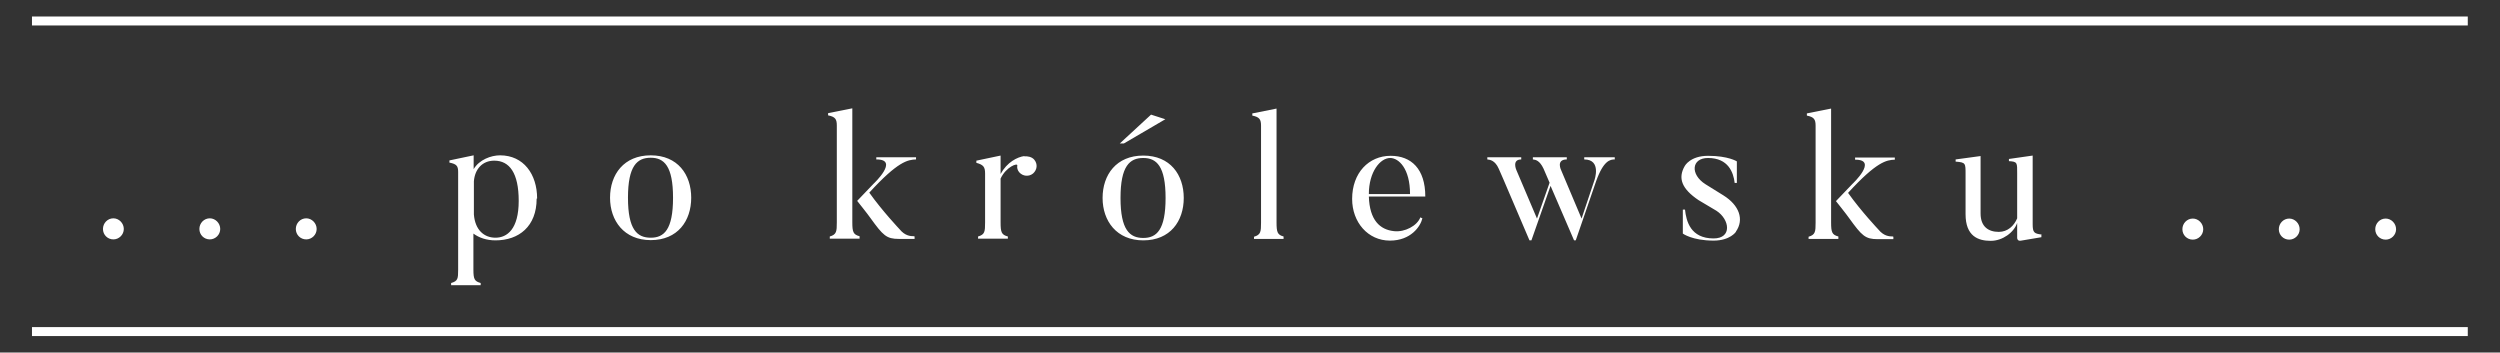
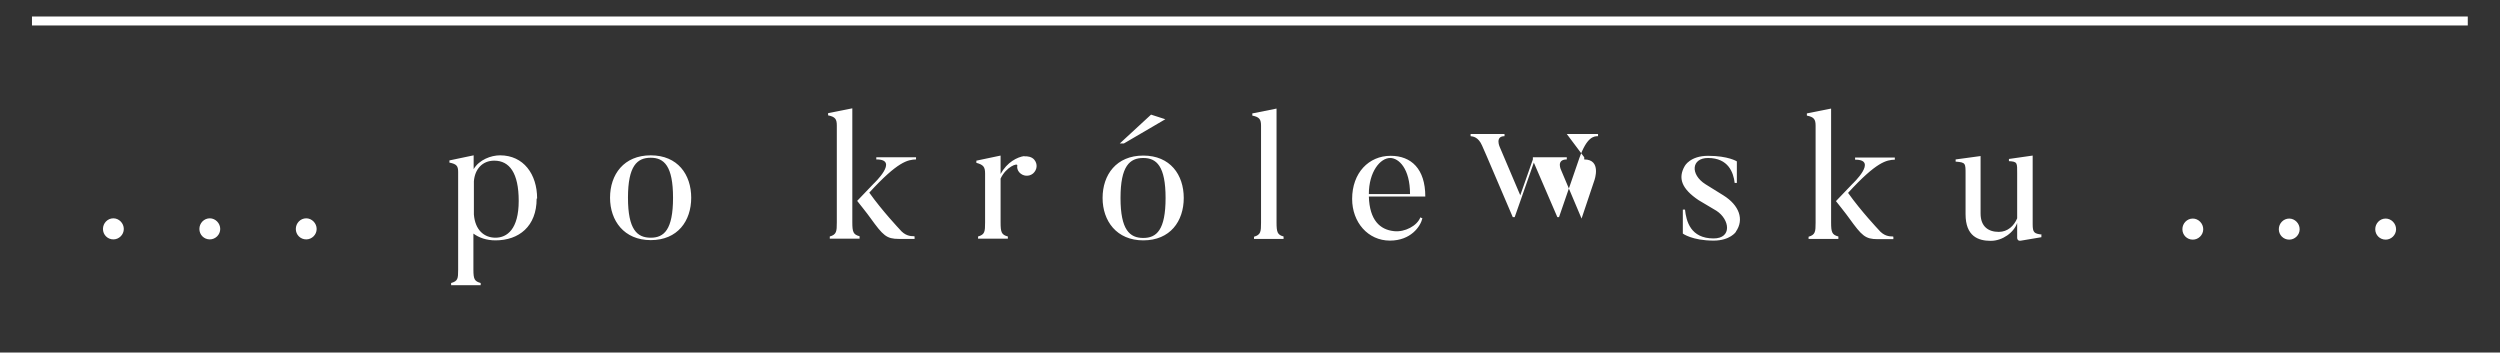
<svg xmlns="http://www.w3.org/2000/svg" xml:space="preserve" width="103.187mm" height="14.552mm" version="1.1" style="shape-rendering:geometricPrecision; text-rendering:geometricPrecision; image-rendering:optimizeQuality; fill-rule:evenodd; clip-rule:evenodd" viewBox="0 0 10319 1455">
  <rect x="0" y="0" width="10319" height="1455" fill="#333333" stroke="none" />
  <defs>
    <style type="text/css">
   
    .fil1 {fill:white}
    .fil0 {fill:white;fill-rule:nonzero}
   
  </style>
  </defs>
  <g id="Warstwa_x0020_1">
    <g id="_215512224">
-       <path class="fil0" d="M468 988c23,0 43,-19 43,-43 0,-24 -20,-44 -43,-44 -24,0 -43,20 -43,44 0,24 19,43 43,43zm398 0c23,0 43,-19 43,-43 0,-24 -20,-44 -43,-44 -24,0 -43,20 -43,44 0,24 19,43 43,43zm398 0c23,0 43,-19 43,-43 0,-24 -20,-44 -43,-44 -24,0 -43,20 -43,44 0,24 19,43 43,43zm877 -159c0,117 -48,152 -96,152 -46,0 -84,-31 -89,-96l0 -137c4,-50 35,-85 84,-85 63,0 101,51 101,166zm76 -10c0,-100 -56,-178 -153,-178 -37,0 -86,18 -109,57l0 -57 -100 21 0 9c30,6 36,14 36,39l0 403c0,37 -1,47 -29,55l0 9 122 0 0 -9c-25,-7 -30,-15 -30,-55l0 -149c23,17 54,28 91,28 97,0 170,-58 170,-172zm561 -3c0,132 -37,165 -92,165 -56,0 -94,-33 -94,-165 0,-132 38,-165 94,-165 55,0 92,34 92,165zm75 0c0,-96 -56,-175 -167,-175 -111,0 -168,79 -168,175 0,95 58,175 168,175 111,0 167,-79 167,-175zm921 159c-17,0 -39,-2 -61,-29 0,0 -71,-75 -125,-151 118,-129 159,-136 193,-137l0 -9 -164 0 0 9c97,-1 -11,100 -11,100l-68 71c0,0 44,55 55,71 52,72 66,86 117,86l65 0 0 -9zm-226 0c-26,-7 -30,-17 -30,-58l0 -470 -100 20 0 9c30,6 36,16 36,42l0 400c0,37 -1,50 -29,58l0 9 123 0 0 -9zm680 -331c-29,4 -71,25 -98,74l0 -76 -100 21 0 9c30,8 36,18 36,44l0 202c0,38 -1,50 -29,58l0 9 123 0 0 -9c-26,-7 -30,-17 -30,-58l0 -181c23,-49 71,-66 69,-54 -2,9 1,20 8,28 15,17 40,19 57,5 17,-15 20,-39 5,-57 -10,-12 -28,-15 -42,-14zm583 173c0,132 -37,165 -92,165 -56,0 -94,-33 -94,-165 0,-132 38,-165 94,-165 55,0 92,34 92,165l0 0zm75 0c0,-96 -56,-175 -167,-175 -111,0 -168,79 -168,175 0,95 58,175 168,175 111,0 167,-79 167,-175zm-264 -225l17 0 171 -100 -59 -19 -129 119zm676 384c-25,-7 -29,-17 -29,-58l0 -470 -100 20 0 9c30,6 36,16 36,42l0 400c0,37 -1,50 -29,58l0 9 122 0 0 -9zm352 -175c0,-92 47,-149 88,-149 35,0 82,43 82,149l-170 0zm213 95c-13,36 -65,63 -109,58 -58,-6 -101,-45 -104,-143l233 0c0,-114 -58,-168 -143,-168 -90,0 -159,70 -159,178 0,96 65,172 156,172 86,0 126,-58 134,-92l-9 -4zm676 -247l0 9c73,0 42,86 42,86l-53 158 -84 -199c0,0 -23,-45 23,-45l0 -9 -140 0 0 9c11,1 28,4 44,38 0,0 3,6 25,58l-52 148 -85 -200c0,0 -20,-44 20,-44l0 -9 -140 0 0 9c11,1 32,4 47,38 0,0 8,16 127,296l8 0 79 -225 97 225 7 0 84 -244c31,-87 59,-90 77,-90l0 -9 -129 0zm626 307c35,-50 14,-109 -52,-150l-74 -46c-63,-40 -58,-108 11,-108 84,0 105,60 110,103l9 0 0 -89c0,0 -35,-23 -119,-23 -74,0 -96,42 -96,42 -29,50 -13,94 57,141l74 44c55,36 65,114 -12,114 -95,0 -113,-71 -118,-119l-9 0 0 99c0,0 39,29 127,29 68,0 92,-36 92,-36zm649 20c-17,0 -39,-2 -61,-29 0,0 -71,-75 -125,-151 118,-129 159,-136 193,-137l0 -9 -164 0 0 9c97,-1 -11,100 -11,100l-68 71c0,0 44,55 55,71 52,72 66,86 117,86l65 0 0 -9zm-226 0c-26,-7 -30,-17 -30,-58l0 -470 -100 20 0 9c30,6 36,16 36,42l0 400c0,37 -1,50 -29,58l0 9 123 0 0 -9zm839 -8c-31,-4 -37,-8 -37,-43l0 -283 -98 14 0 9c36,2 34,7 34,52l0 184c-13,31 -39,56 -76,56 -42,0 -75,-21 -75,-76l0 -237 -103 14 0 9c42,3 41,7 41,53l0 164c0,91 52,110 104,110 49,0 96,-35 109,-74l0 62c0,0 0,15 17,11l83 -14 0 -9zm624 21c23,0 43,-19 43,-43 0,-24 -20,-44 -43,-44 -24,0 -43,20 -43,44 0,24 19,43 43,43zm398 0c23,0 43,-19 43,-43 0,-24 -20,-44 -43,-44 -24,0 -43,20 -43,44 0,24 19,43 43,43zm398 0c23,0 43,-19 43,-43 0,-24 -20,-44 -43,-44 -24,0 -43,20 -43,44 0,24 19,43 43,43z" />
-       <polygon class="fil1" points="132,1387 10186,1387 10186,1350 132,1350 " />
+       <path class="fil0" d="M468 988c23,0 43,-19 43,-43 0,-24 -20,-44 -43,-44 -24,0 -43,20 -43,44 0,24 19,43 43,43zm398 0c23,0 43,-19 43,-43 0,-24 -20,-44 -43,-44 -24,0 -43,20 -43,44 0,24 19,43 43,43zm398 0c23,0 43,-19 43,-43 0,-24 -20,-44 -43,-44 -24,0 -43,20 -43,44 0,24 19,43 43,43zm877 -159c0,117 -48,152 -96,152 -46,0 -84,-31 -89,-96l0 -137c4,-50 35,-85 84,-85 63,0 101,51 101,166zm76 -10c0,-100 -56,-178 -153,-178 -37,0 -86,18 -109,57l0 -57 -100 21 0 9c30,6 36,14 36,39l0 403c0,37 -1,47 -29,55l0 9 122 0 0 -9c-25,-7 -30,-15 -30,-55l0 -149c23,17 54,28 91,28 97,0 170,-58 170,-172zm561 -3c0,132 -37,165 -92,165 -56,0 -94,-33 -94,-165 0,-132 38,-165 94,-165 55,0 92,34 92,165zm75 0c0,-96 -56,-175 -167,-175 -111,0 -168,79 -168,175 0,95 58,175 168,175 111,0 167,-79 167,-175zm921 159c-17,0 -39,-2 -61,-29 0,0 -71,-75 -125,-151 118,-129 159,-136 193,-137l0 -9 -164 0 0 9c97,-1 -11,100 -11,100l-68 71c0,0 44,55 55,71 52,72 66,86 117,86l65 0 0 -9zm-226 0c-26,-7 -30,-17 -30,-58l0 -470 -100 20 0 9c30,6 36,16 36,42l0 400c0,37 -1,50 -29,58l0 9 123 0 0 -9zm680 -331c-29,4 -71,25 -98,74l0 -76 -100 21 0 9c30,8 36,18 36,44l0 202c0,38 -1,50 -29,58l0 9 123 0 0 -9c-26,-7 -30,-17 -30,-58l0 -181c23,-49 71,-66 69,-54 -2,9 1,20 8,28 15,17 40,19 57,5 17,-15 20,-39 5,-57 -10,-12 -28,-15 -42,-14zm583 173c0,132 -37,165 -92,165 -56,0 -94,-33 -94,-165 0,-132 38,-165 94,-165 55,0 92,34 92,165l0 0zm75 0c0,-96 -56,-175 -167,-175 -111,0 -168,79 -168,175 0,95 58,175 168,175 111,0 167,-79 167,-175zm-264 -225l17 0 171 -100 -59 -19 -129 119zm676 384c-25,-7 -29,-17 -29,-58l0 -470 -100 20 0 9c30,6 36,16 36,42l0 400c0,37 -1,50 -29,58l0 9 122 0 0 -9zm352 -175c0,-92 47,-149 88,-149 35,0 82,43 82,149l-170 0zm213 95c-13,36 -65,63 -109,58 -58,-6 -101,-45 -104,-143l233 0c0,-114 -58,-168 -143,-168 -90,0 -159,70 -159,178 0,96 65,172 156,172 86,0 126,-58 134,-92l-9 -4zm676 -247l0 9c73,0 42,86 42,86l-53 158 -84 -199c0,0 -23,-45 23,-45l0 -9 -140 0 0 9l-52 148 -85 -200c0,0 -20,-44 20,-44l0 -9 -140 0 0 9c11,1 32,4 47,38 0,0 8,16 127,296l8 0 79 -225 97 225 7 0 84 -244c31,-87 59,-90 77,-90l0 -9 -129 0zm626 307c35,-50 14,-109 -52,-150l-74 -46c-63,-40 -58,-108 11,-108 84,0 105,60 110,103l9 0 0 -89c0,0 -35,-23 -119,-23 -74,0 -96,42 -96,42 -29,50 -13,94 57,141l74 44c55,36 65,114 -12,114 -95,0 -113,-71 -118,-119l-9 0 0 99c0,0 39,29 127,29 68,0 92,-36 92,-36zm649 20c-17,0 -39,-2 -61,-29 0,0 -71,-75 -125,-151 118,-129 159,-136 193,-137l0 -9 -164 0 0 9c97,-1 -11,100 -11,100l-68 71c0,0 44,55 55,71 52,72 66,86 117,86l65 0 0 -9zm-226 0c-26,-7 -30,-17 -30,-58l0 -470 -100 20 0 9c30,6 36,16 36,42l0 400c0,37 -1,50 -29,58l0 9 123 0 0 -9zm839 -8c-31,-4 -37,-8 -37,-43l0 -283 -98 14 0 9c36,2 34,7 34,52l0 184c-13,31 -39,56 -76,56 -42,0 -75,-21 -75,-76l0 -237 -103 14 0 9c42,3 41,7 41,53l0 164c0,91 52,110 104,110 49,0 96,-35 109,-74l0 62c0,0 0,15 17,11l83 -14 0 -9zm624 21c23,0 43,-19 43,-43 0,-24 -20,-44 -43,-44 -24,0 -43,20 -43,44 0,24 19,43 43,43zm398 0c23,0 43,-19 43,-43 0,-24 -20,-44 -43,-44 -24,0 -43,20 -43,44 0,24 19,43 43,43zm398 0c23,0 43,-19 43,-43 0,-24 -20,-44 -43,-44 -24,0 -43,20 -43,44 0,24 19,43 43,43z" />
      <polygon class="fil1" points="132,105 10186,105 10186,68 132,68 " />
    </g>
  </g>
</svg>